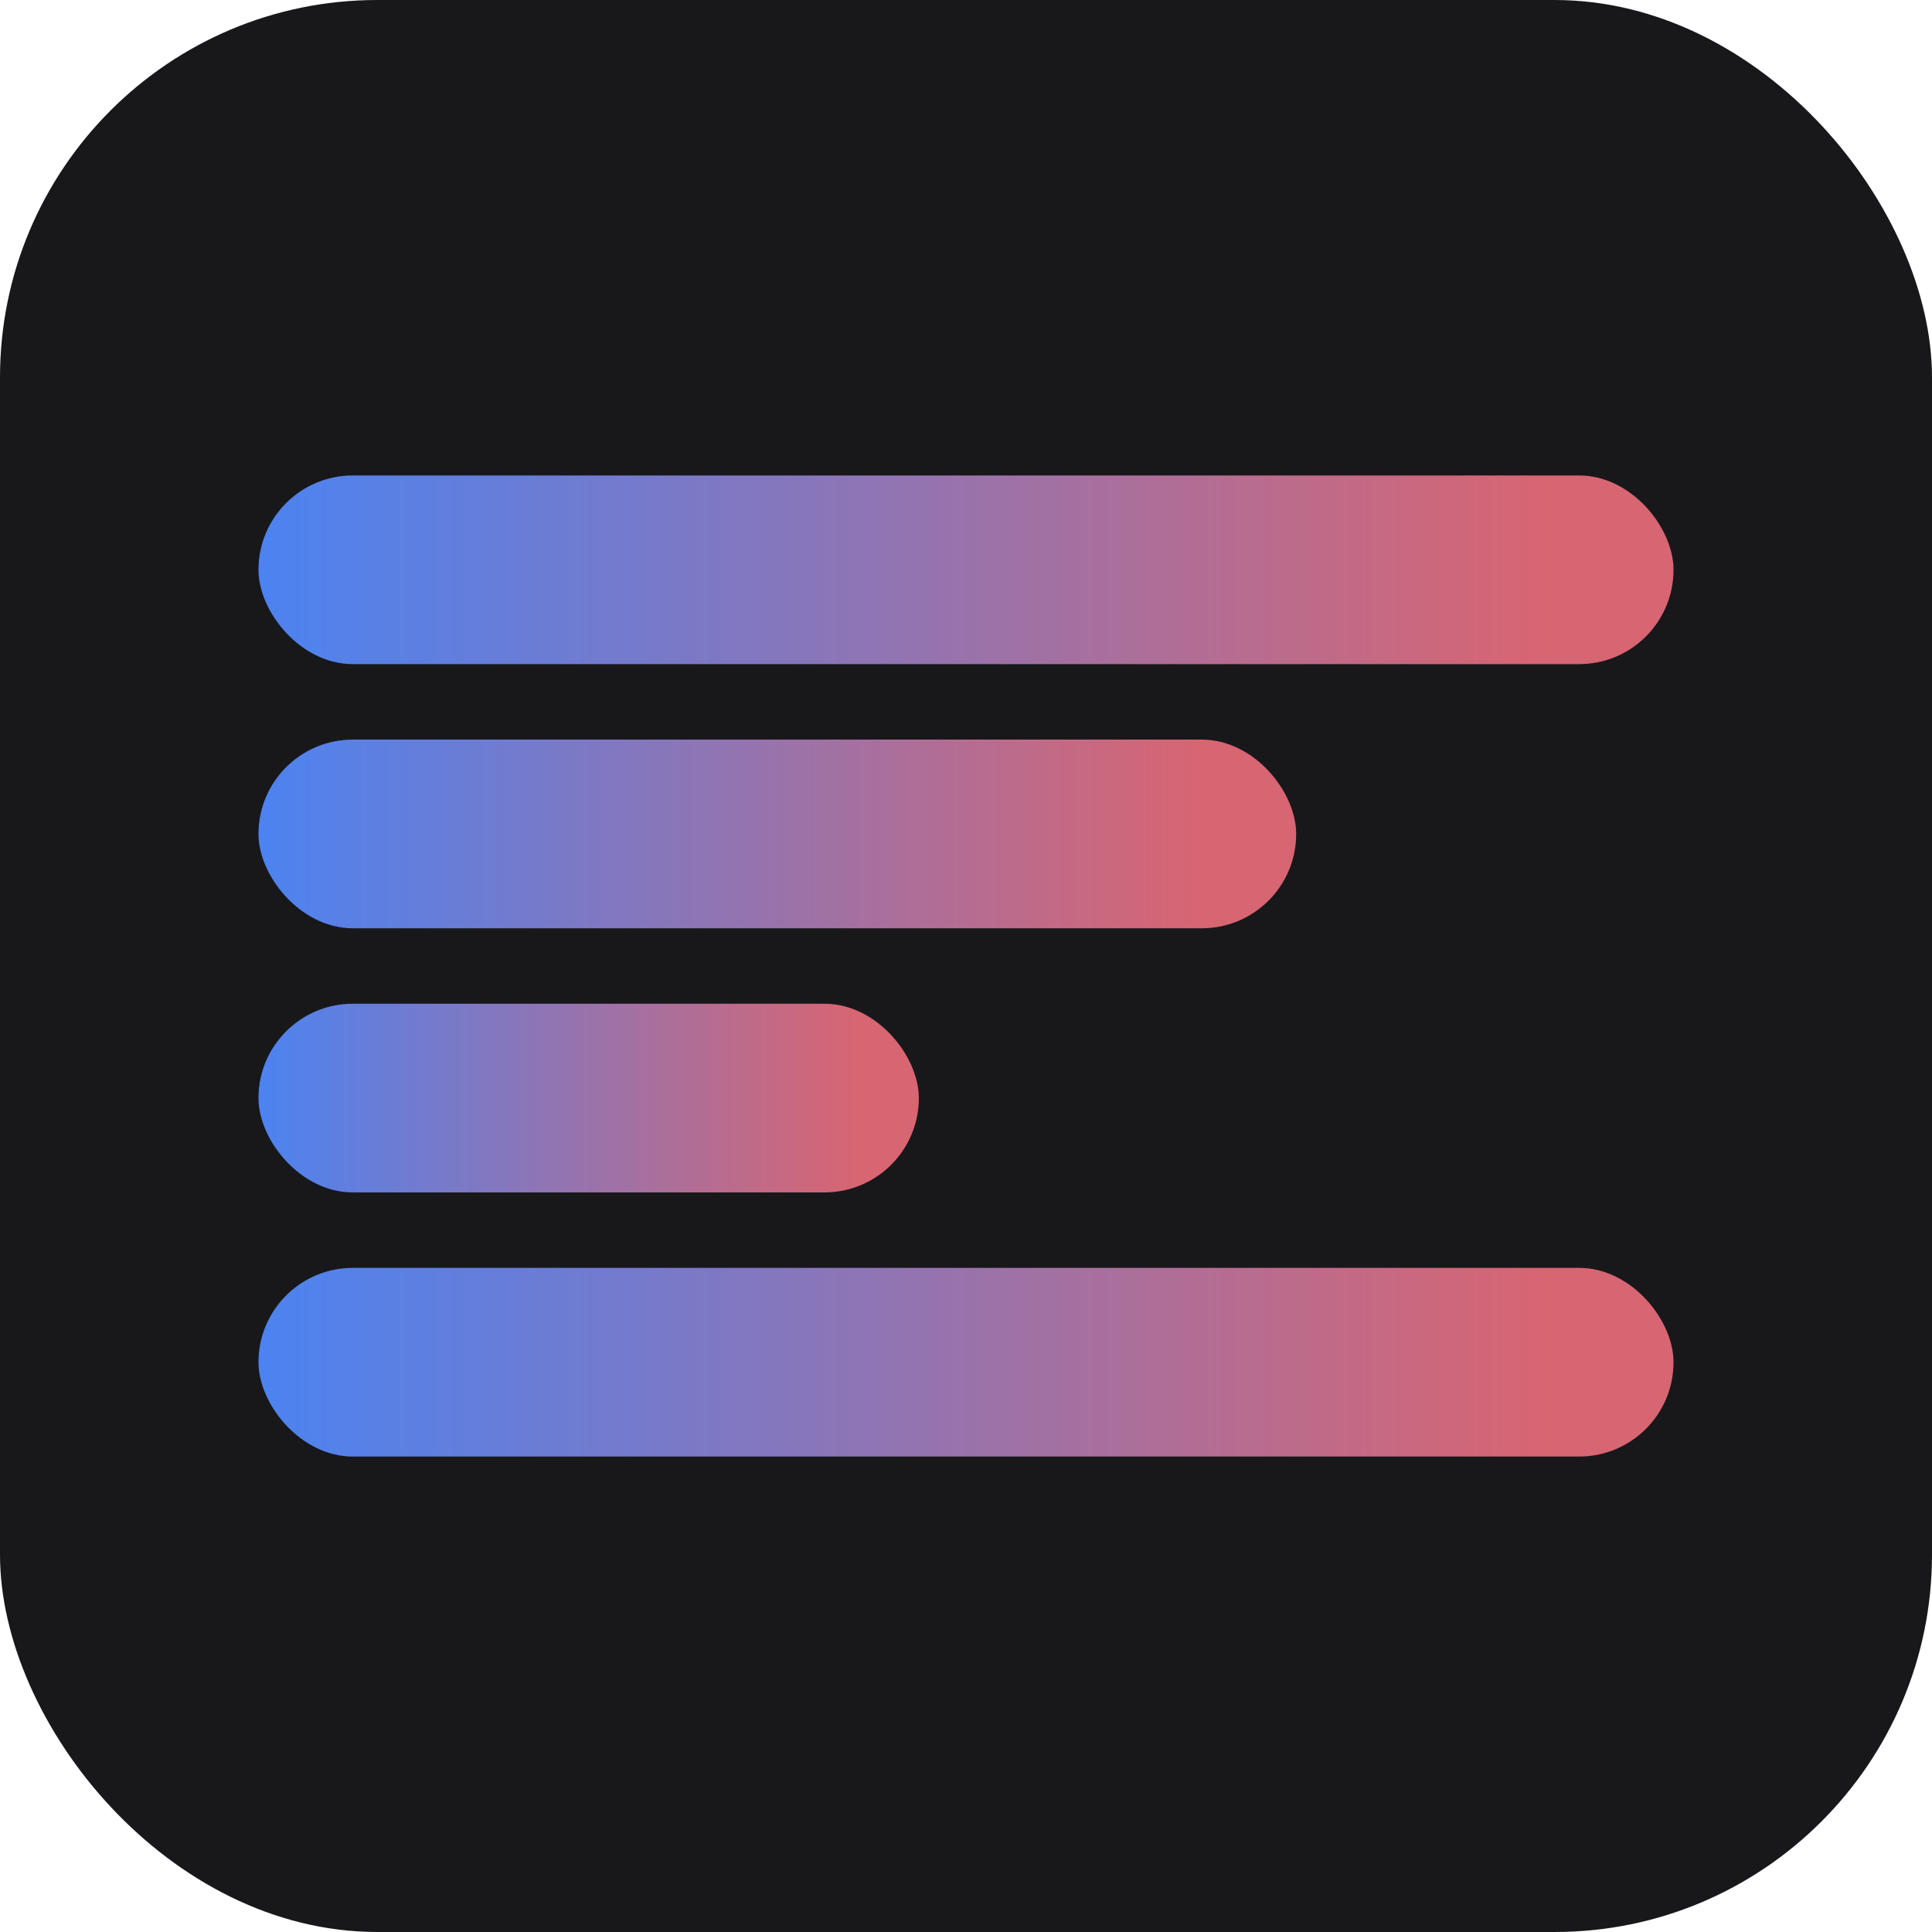
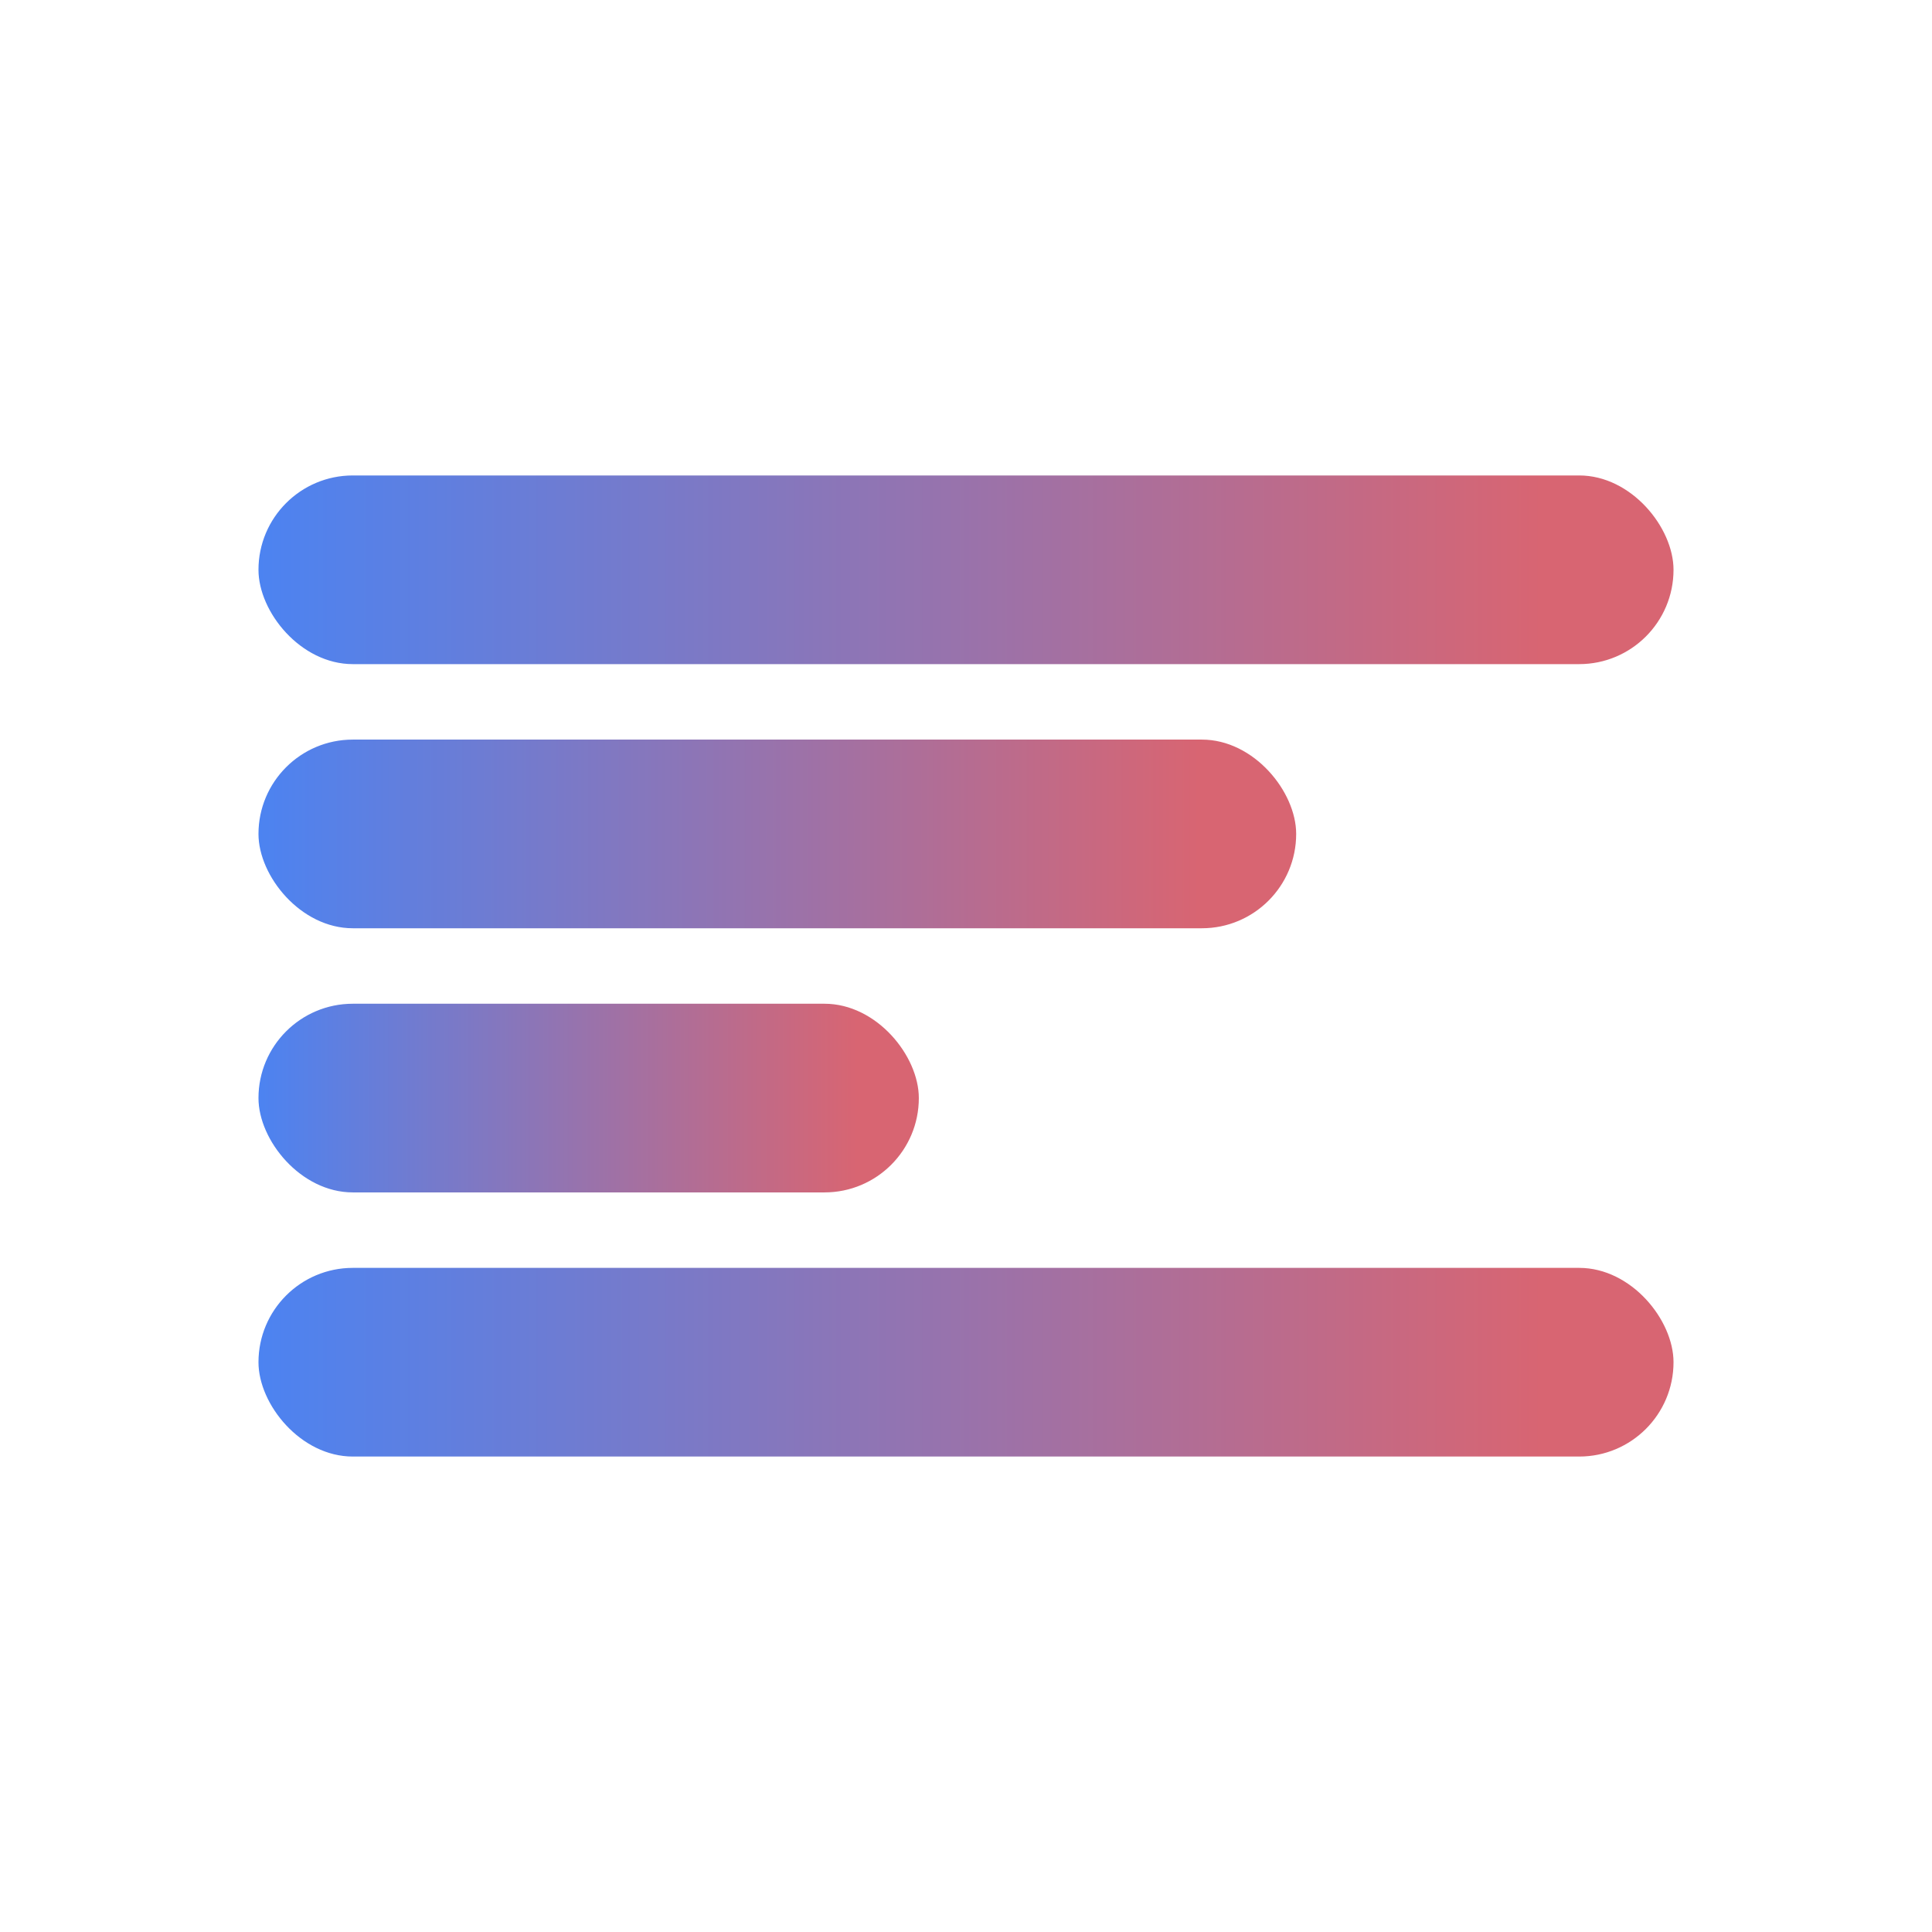
<svg xmlns="http://www.w3.org/2000/svg" width="1024" height="1024" viewBox="0 0 1024 1024" fill="none">
-   <rect width="1024" height="1024" rx="200" fill="#18181B" />
  <rect x="137" y="252" width="750" height="100" rx="50" fill="url(#paint0_linear_3382_63)" />
  <rect x="137" y="392" width="550" height="100" rx="50" fill="url(#paint1_linear_3382_63)" />
  <rect x="137" y="532" width="350" height="100" rx="50" fill="url(#paint2_linear_3382_63)" />
  <rect x="137" y="672" width="750" height="100" rx="50" fill="url(#paint3_linear_3382_63)" />
  <defs>
    <linearGradient id="paint0_linear_3382_63" x1="137" y1="302" x2="817.357" y2="302" gradientUnits="userSpaceOnUse">
      <stop stop-color="#4C83F1" />
      <stop offset="1" stop-color="#D86572" />
    </linearGradient>
    <linearGradient id="paint1_linear_3382_63" x1="137" y1="442" x2="635.929" y2="442" gradientUnits="userSpaceOnUse">
      <stop stop-color="#4C83F1" />
      <stop offset="1" stop-color="#D86572" />
    </linearGradient>
    <linearGradient id="paint2_linear_3382_63" x1="137" y1="582" x2="454.5" y2="582" gradientUnits="userSpaceOnUse">
      <stop stop-color="#4C83F1" />
      <stop offset="1" stop-color="#D86572" />
    </linearGradient>
    <linearGradient id="paint3_linear_3382_63" x1="137" y1="722" x2="817.357" y2="722" gradientUnits="userSpaceOnUse">
      <stop stop-color="#4C83F1" />
      <stop offset="1" stop-color="#D86572" />
    </linearGradient>
  </defs>
</svg>